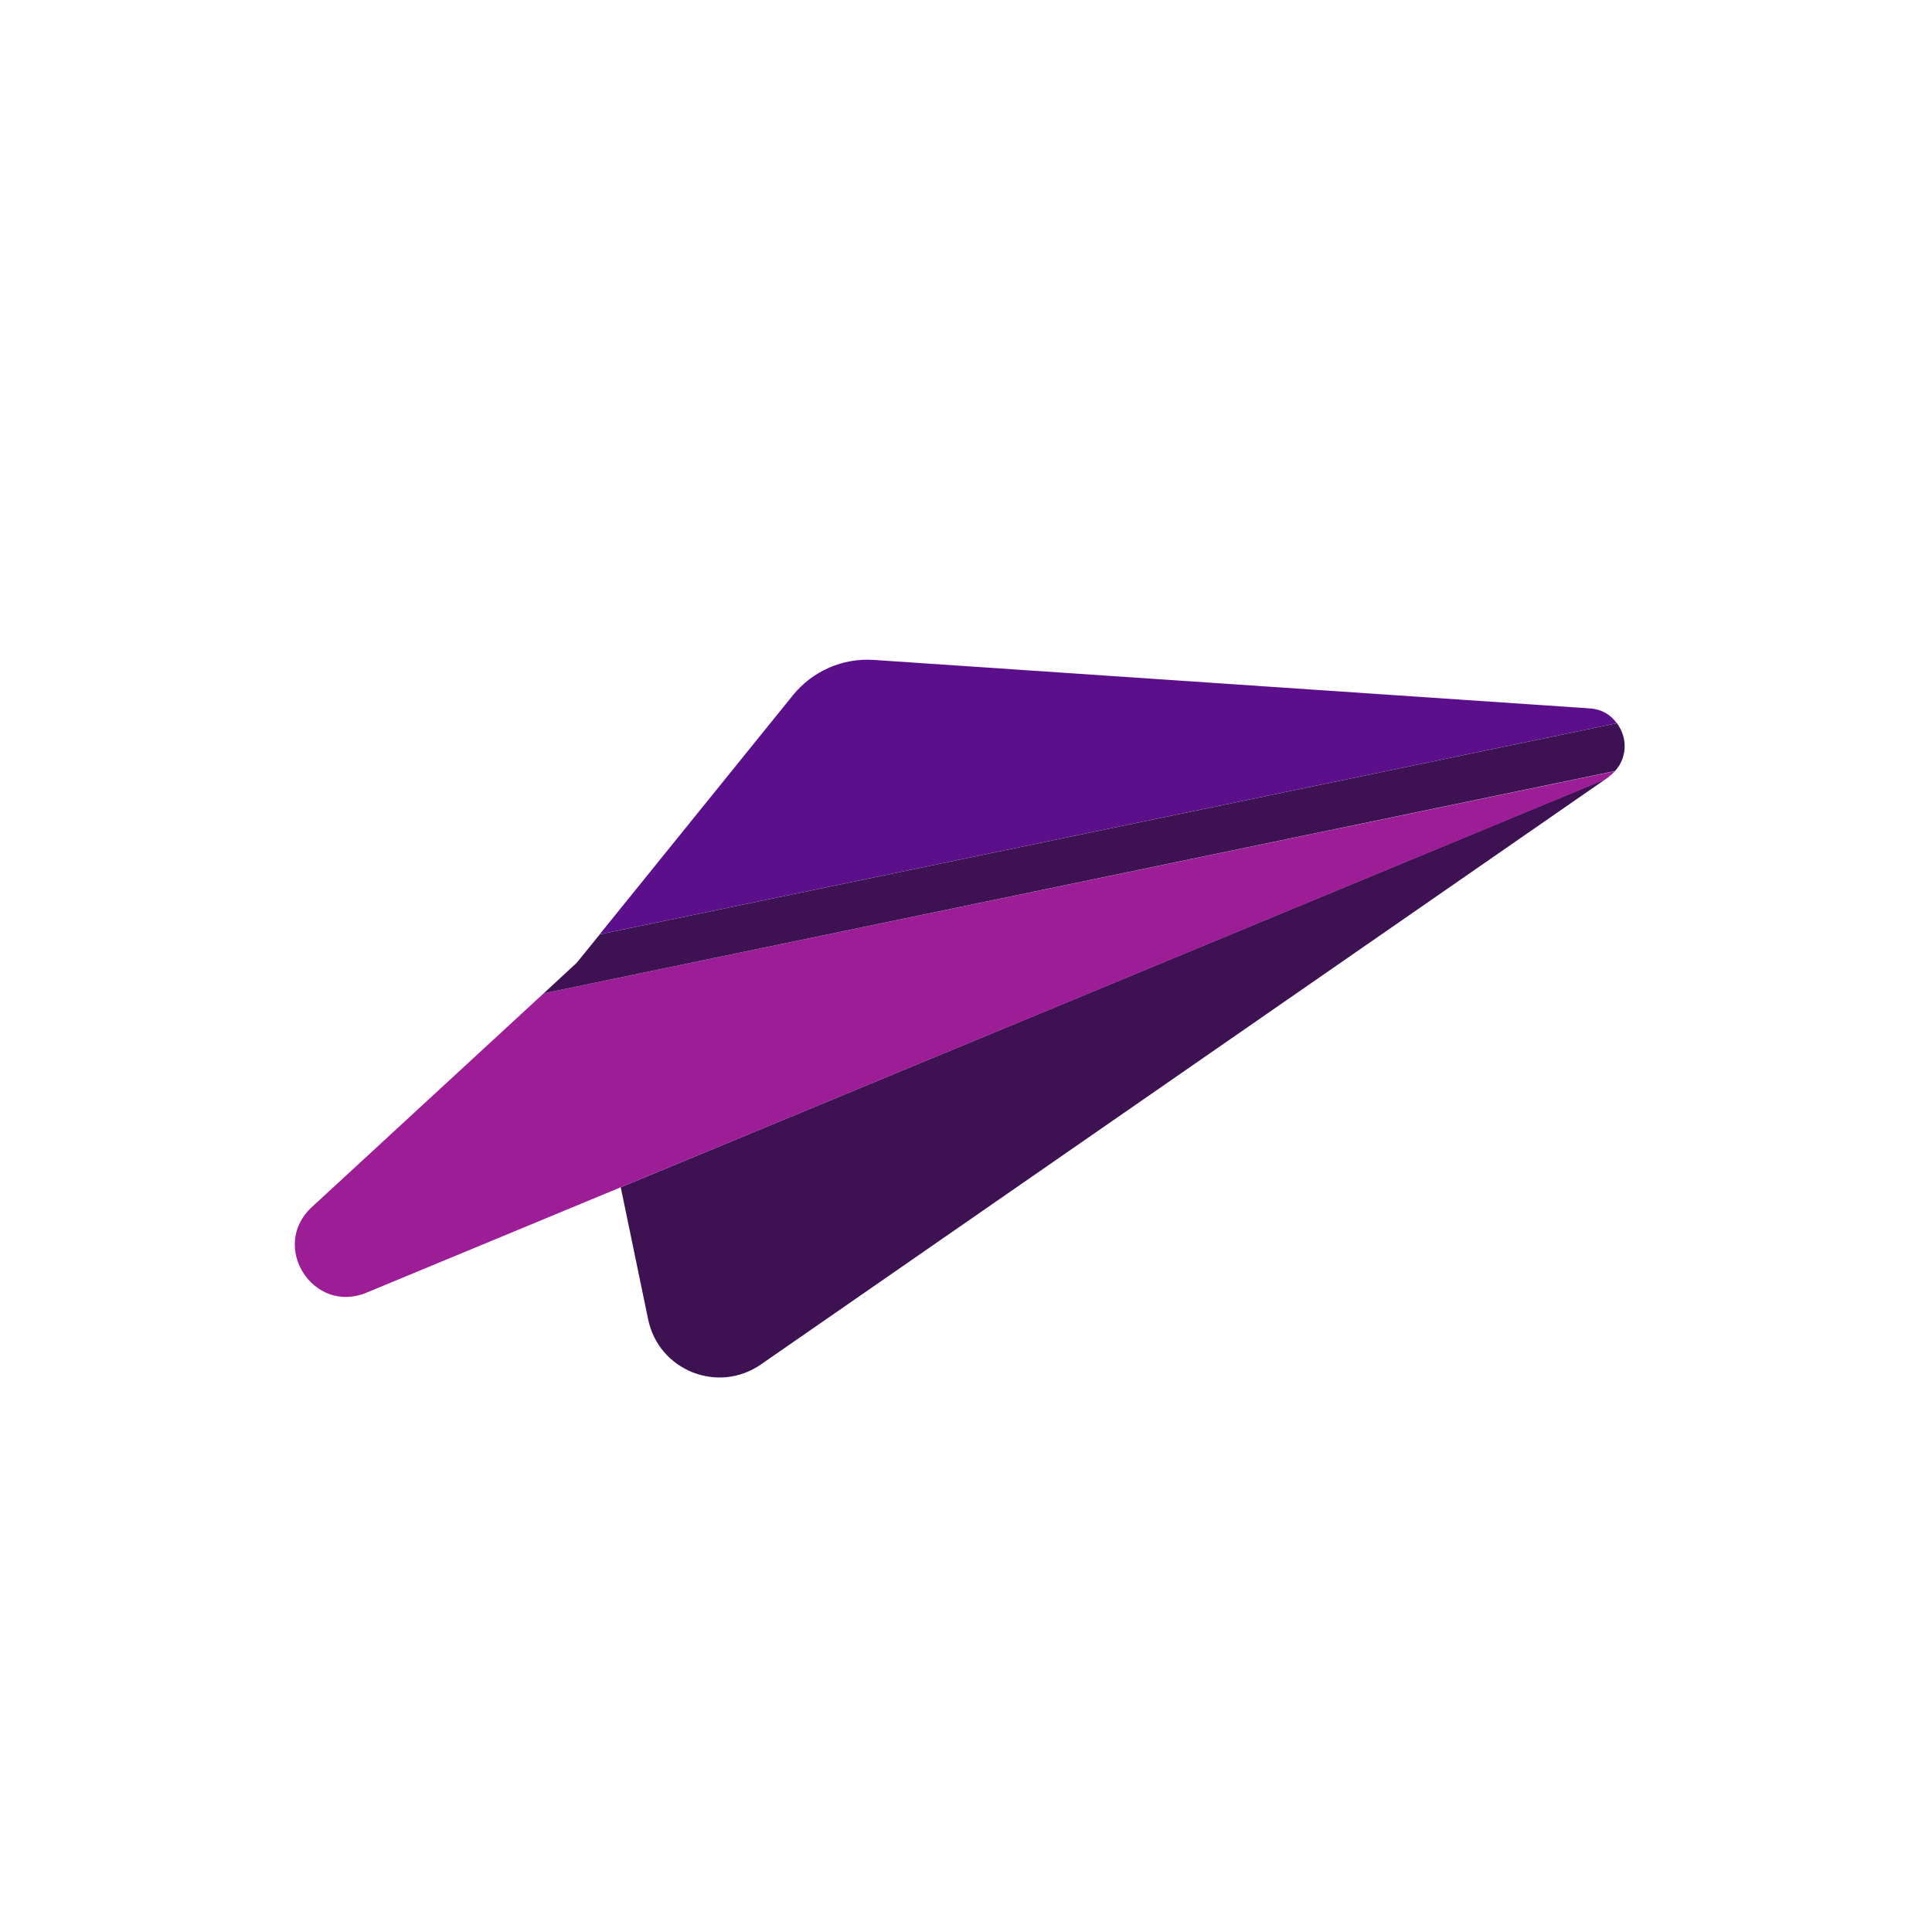
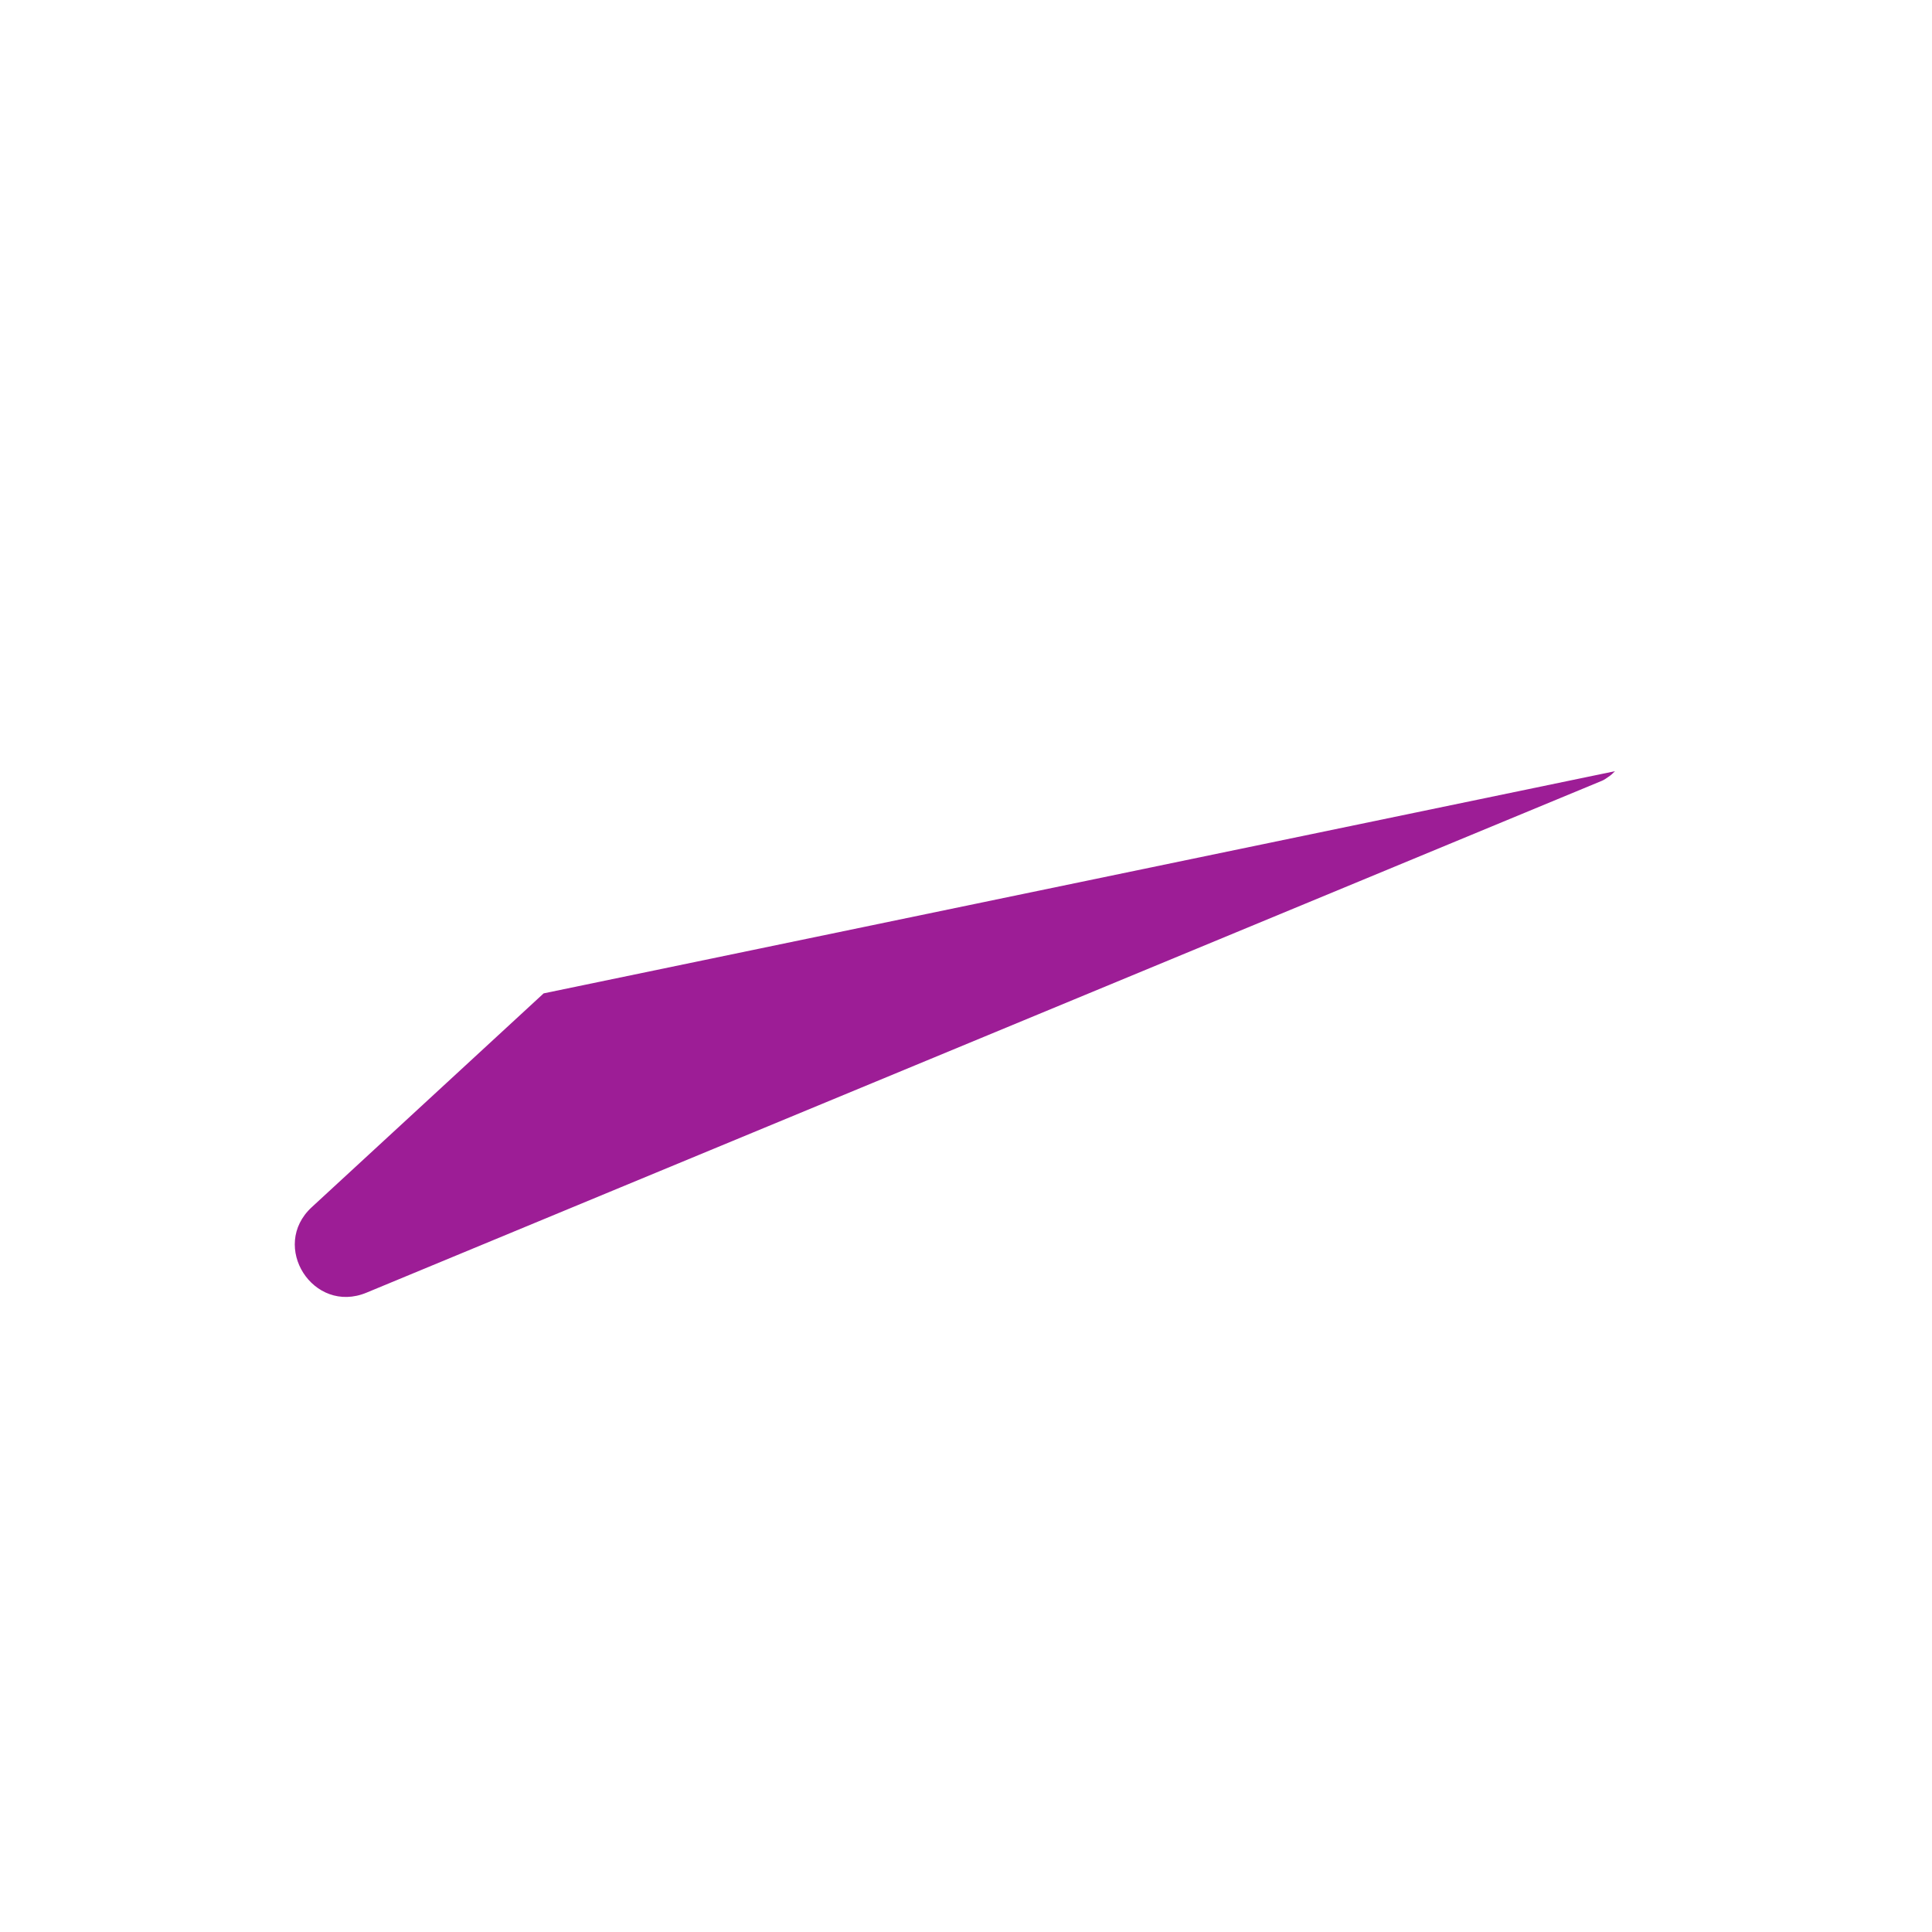
<svg xmlns="http://www.w3.org/2000/svg" version="1.1" x="0px" y="0px" viewBox="0 0 1080 1080" style="enable-background:new 0 0 1080 1080;" xml:space="preserve">
  <style type="text/css">
	.st0{display:none;}
	.st1{display:inline;fill:#C5B4E2;}
	.st2{display:inline;fill:#5C0F8B;}
	.st3{display:inline;fill:#222222;}
	.st4{fill:#5C0F8B;}
	.st5{fill:#FFFFFF;}
	.st6{fill:#3D1152;}
	.st7{fill:#9578D3;}
	.st8{fill:#9D1D96;}
	.st9{fill:#222222;}
</style>
  <g id="Backgrounds" class="st0">
</g>
  <g id="i-5">
</g>
  <g id="i-4">
</g>
  <g id="i-3">
</g>
  <g id="_x31_-2">
</g>
  <g id="i-1">
    <g>
      <g>
        <g>
-           <path class="st6" d="M347,663.7l15.3,73.8c5.9,28.6,39.1,41.9,63.1,25.2l474.2-328.6l-0.5,0c-1.2,0.8-2.3,1.7-3.8,2.3L347,663.7      z" />
-           <path class="st4" d="M888.8,396l-400.3-27.1c-17.4-1.2-34.3,6.2-45.3,19.8l-108,133.6l568.6-118      C900.6,399.8,895.7,396.5,888.8,396z" />
          <path class="st8" d="M174.3,674.8c-23.7,21.8,0.8,60.2,30.6,47.8L347,663.7l548.4-227.2c1.5-0.6,2.6-1.5,3.8-2.3      c1.4-0.9,2.5-2,3.6-3.1L303.9,555.3L174.3,674.8z" />
-           <path class="st6" d="M903.9,404.3l-568.6,118l-12.9,15.9l-18.5,17.1L902.8,431c3.7-4,5.5-9.2,5.4-14.4      C908.1,412.2,906.5,407.9,903.9,404.3z" />
        </g>
      </g>
    </g>
  </g>
</svg>